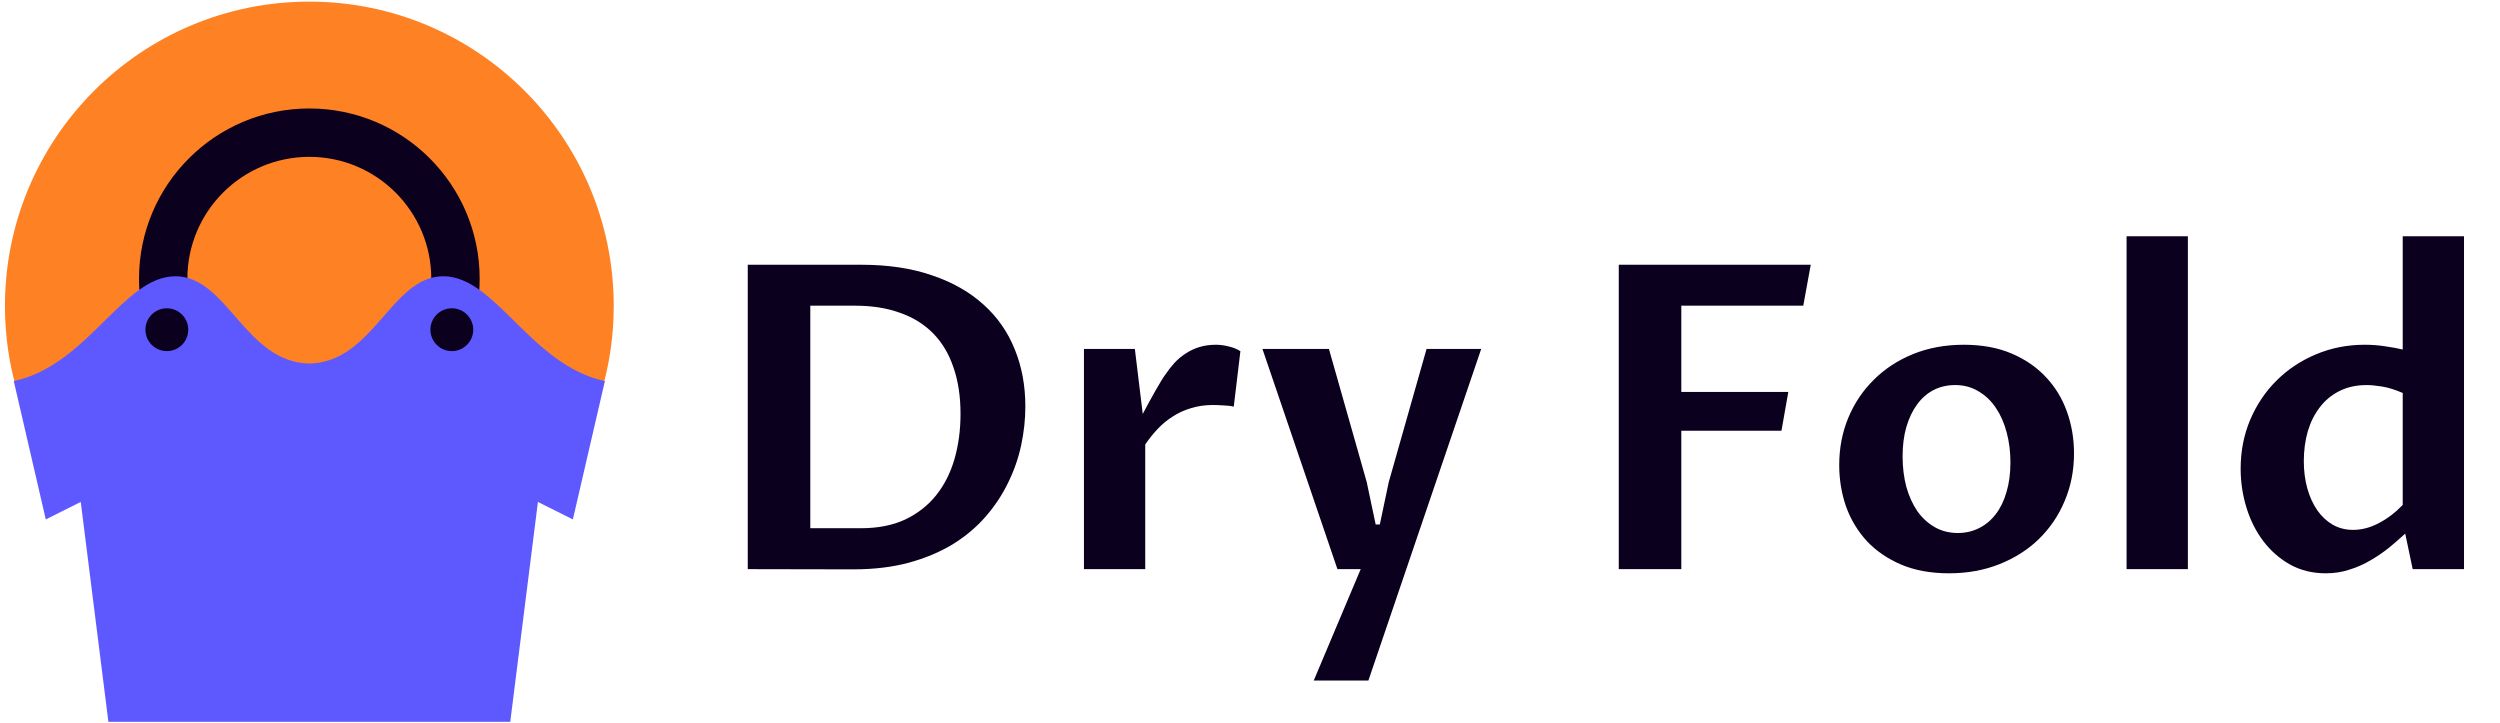
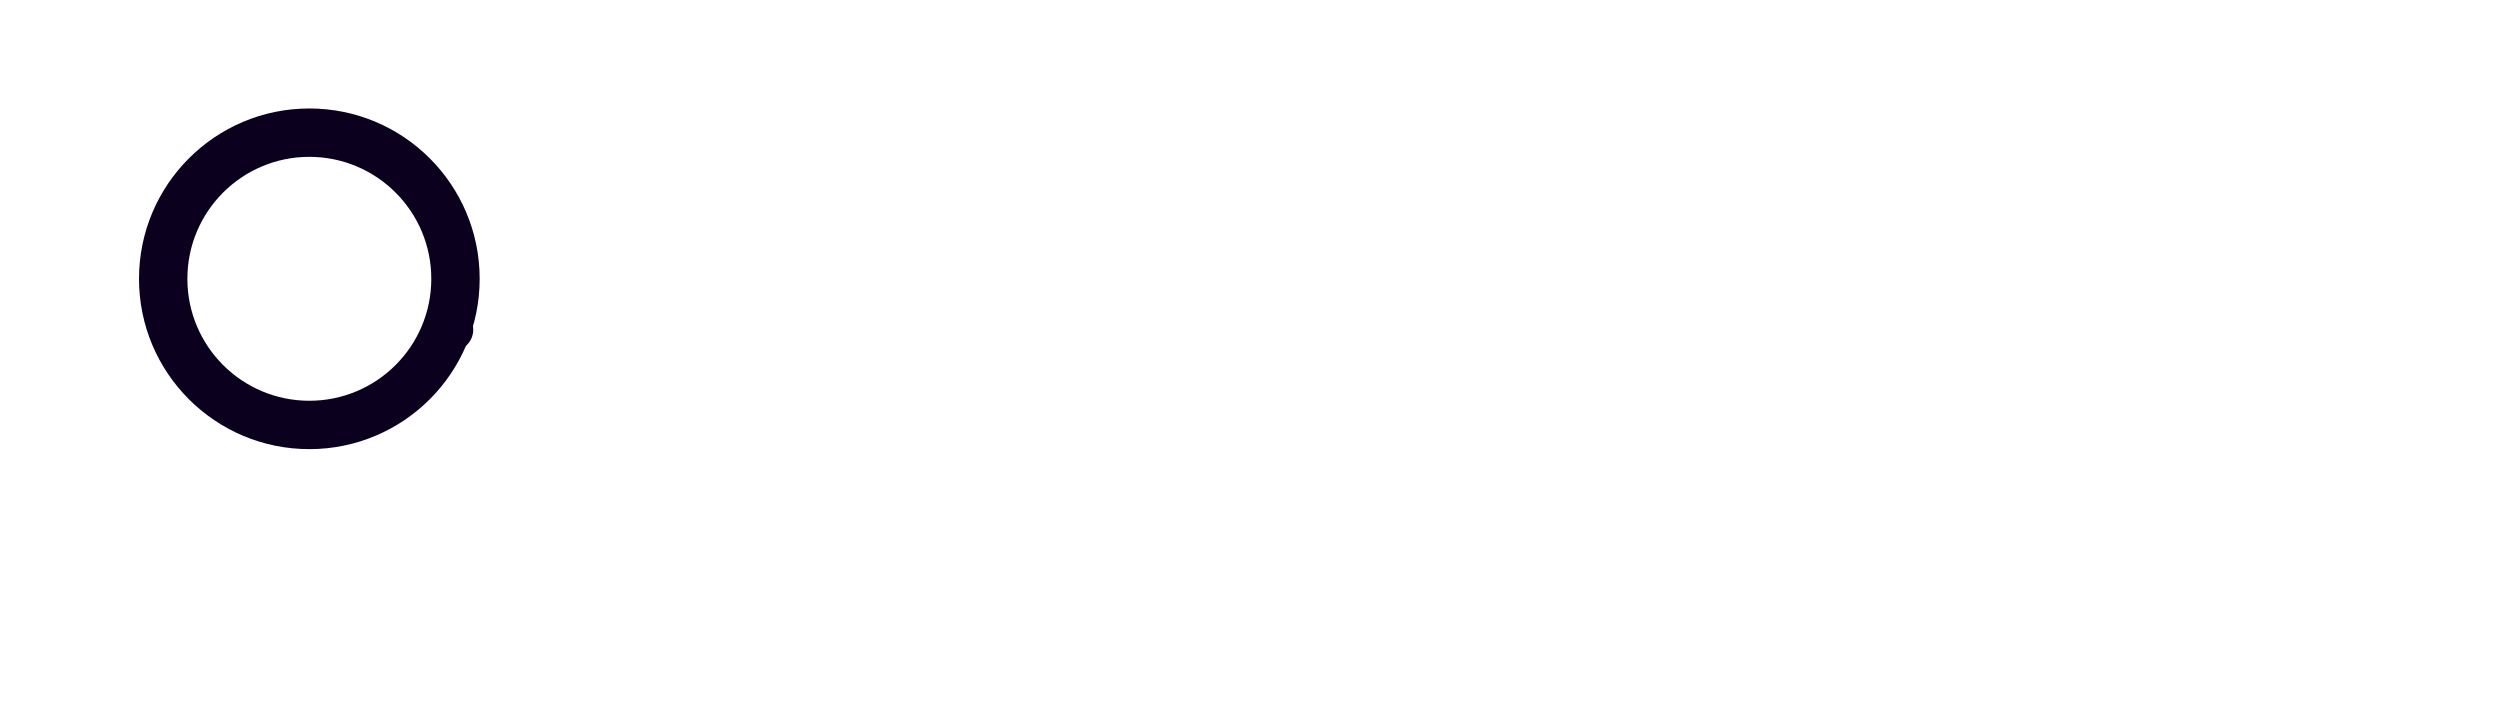
<svg xmlns="http://www.w3.org/2000/svg" width="470" height="136" viewBox="0 0 470 136" fill="none">
-   <path d="M106.228 88.559C112.011 79.619 115.382 68.97 115.382 57.53C115.382 25.926 89.761 0.305 58.155 0.305C26.551 0.305 0.93 25.926 0.93 57.53C0.93 68.97 4.301 79.619 10.084 88.559H106.228Z" fill="#FE8224" />
  <path d="M58.155 20.393C40.469 20.393 26.133 34.73 26.133 52.415C26.133 70.102 40.47 84.438 58.155 84.438C75.842 84.438 90.178 70.101 90.178 52.415C90.179 34.73 75.842 20.393 58.155 20.393ZM58.155 75.343C45.493 75.343 35.227 65.078 35.227 52.415C35.227 39.753 45.493 29.487 58.155 29.487C70.818 29.487 81.083 39.753 81.083 52.415C81.083 65.078 70.818 75.343 58.155 75.343Z" fill="#0C001F" />
-   <path d="M83.339 51.938C73.56 51.938 70.245 68.103 58.155 68.35C46.065 68.103 42.752 51.938 32.972 51.938C23.118 51.938 16.548 68.635 2.588 71.645L8.609 97.65L15.179 94.365L20.379 135.698H57.88H58.428H95.929L101.129 94.365L107.698 97.65L113.72 71.645C99.762 68.635 93.192 51.938 83.339 51.938Z" fill="#5E59FF" />
-   <path d="M31.368 66.009C33.591 66.009 35.394 64.207 35.394 61.983C35.394 59.76 33.591 57.957 31.368 57.957C29.144 57.957 27.342 59.76 27.342 61.983C27.342 64.207 29.144 66.009 31.368 66.009Z" fill="#0C001F" />
  <path d="M84.944 66.009C87.168 66.009 88.97 64.207 88.97 61.983C88.97 59.76 87.168 57.957 84.944 57.957C82.721 57.957 80.918 59.76 80.918 61.983C80.918 64.207 82.721 66.009 84.944 66.009Z" fill="#0C001F" />
-   <path d="M140.578 49.773H161.945C166.971 49.773 171.398 50.438 175.227 51.766C179.081 53.068 182.31 54.904 184.914 57.273C187.518 59.617 189.471 62.417 190.773 65.672C192.102 68.927 192.766 72.508 192.766 76.414C192.766 78.81 192.505 81.232 191.984 83.68C191.464 86.128 190.643 88.484 189.523 90.75C188.43 93.016 187.023 95.138 185.305 97.117C183.586 99.096 181.529 100.828 179.133 102.312C176.737 103.771 173.977 104.93 170.852 105.789C167.753 106.622 164.263 107.039 160.383 107.039L140.578 107V49.773ZM152.336 99.305H161.867C165.07 99.305 167.844 98.758 170.188 97.664C172.531 96.544 174.471 95.021 176.008 93.094C177.544 91.167 178.69 88.901 179.445 86.297C180.201 83.667 180.578 80.841 180.578 77.82C180.578 74.513 180.135 71.596 179.25 69.07C178.391 66.518 177.115 64.383 175.422 62.664C173.729 60.945 171.646 59.656 169.172 58.797C166.724 57.911 163.924 57.469 160.773 57.469H152.336V99.305ZM203.781 65.594H213.352L214.836 77.82C215.227 77.091 215.617 76.362 216.008 75.633C216.424 74.878 216.815 74.174 217.18 73.523C217.57 72.846 217.922 72.247 218.234 71.727C218.547 71.206 218.807 70.802 219.016 70.516C219.562 69.708 220.148 68.953 220.773 68.25C221.424 67.547 222.141 66.948 222.922 66.453C223.703 65.932 224.562 65.529 225.5 65.242C226.438 64.956 227.466 64.812 228.586 64.812C229.341 64.812 230.135 64.917 230.969 65.125C231.802 65.307 232.544 65.607 233.195 66.023L231.945 76.453C231.451 76.323 230.812 76.245 230.031 76.219C229.25 76.167 228.586 76.141 228.039 76.141C226.555 76.141 225.188 76.336 223.938 76.727C222.688 77.091 221.542 77.612 220.5 78.289C219.458 78.94 218.508 79.721 217.648 80.633C216.789 81.544 216.008 82.521 215.305 83.562V107H203.781V65.594ZM237.336 65.594H249.836L256.945 90.633L258.625 98.602H259.406L261.086 90.633L268.195 65.594H278.469L257.258 127.938H246.984L255.812 107H251.438L237.336 65.594ZM304.328 107V49.773H340.422L339.016 57.469H316.086V73.68H336.203L334.914 80.984H316.086V107H304.328ZM366.398 107.781C362.987 107.781 359.992 107.234 357.414 106.141C354.862 105.047 352.714 103.576 350.969 101.727C349.25 99.852 347.948 97.69 347.062 95.242C346.203 92.768 345.773 90.164 345.773 87.43C345.773 84.279 346.333 81.336 347.453 78.602C348.599 75.841 350.201 73.445 352.258 71.414C354.315 69.357 356.776 67.742 359.641 66.57C362.531 65.398 365.721 64.812 369.211 64.812C372.596 64.812 375.578 65.359 378.156 66.453C380.734 67.547 382.896 69.031 384.641 70.906C386.385 72.755 387.701 74.917 388.586 77.391C389.471 79.865 389.914 82.482 389.914 85.242C389.914 88.445 389.328 91.427 388.156 94.188C387.01 96.922 385.396 99.305 383.312 101.336C381.255 103.341 378.781 104.917 375.891 106.062C373.026 107.208 369.862 107.781 366.398 107.781ZM368.078 100.203C369.51 100.203 370.826 99.904 372.023 99.305C373.247 98.706 374.302 97.833 375.188 96.688C376.073 95.542 376.75 94.148 377.219 92.508C377.714 90.867 377.961 89.005 377.961 86.922C377.961 84.943 377.727 83.068 377.258 81.297C376.789 79.526 376.112 77.99 375.227 76.688C374.341 75.359 373.247 74.318 371.945 73.562C370.669 72.781 369.211 72.391 367.57 72.391C366.086 72.391 364.732 72.703 363.508 73.328C362.31 73.953 361.281 74.852 360.422 76.023C359.562 77.195 358.885 78.615 358.391 80.281C357.922 81.922 357.688 83.758 357.688 85.789C357.688 87.846 357.922 89.76 358.391 91.531C358.885 93.276 359.576 94.799 360.461 96.102C361.372 97.378 362.466 98.38 363.742 99.109C365.018 99.838 366.464 100.203 368.078 100.203ZM399.797 44.422H411.32V107H399.797V44.422ZM451.711 73.875C450.253 73.25 448.951 72.846 447.805 72.664C446.659 72.482 445.708 72.391 444.953 72.391C443 72.391 441.281 72.768 439.797 73.523C438.339 74.253 437.115 75.268 436.125 76.57C435.135 77.846 434.38 79.357 433.859 81.102C433.365 82.846 433.117 84.708 433.117 86.688C433.117 88.537 433.339 90.255 433.781 91.844C434.224 93.406 434.849 94.773 435.656 95.945C436.464 97.091 437.427 97.99 438.547 98.641C439.693 99.292 440.969 99.617 442.375 99.617C443.99 99.617 445.591 99.201 447.18 98.367C448.794 97.534 450.305 96.388 451.711 94.93V73.875ZM451.711 44.422H463.234V107H453.586L452.18 100.32C451.242 101.18 450.24 102.052 449.172 102.938C448.104 103.797 446.945 104.591 445.695 105.32C444.471 106.049 443.156 106.635 441.75 107.078C440.344 107.547 438.846 107.781 437.258 107.781C434.758 107.781 432.518 107.234 430.539 106.141C428.56 105.021 426.88 103.549 425.5 101.727C424.12 99.904 423.065 97.807 422.336 95.438C421.607 93.068 421.242 90.633 421.242 88.133C421.242 84.826 421.841 81.753 423.039 78.914C424.263 76.049 425.93 73.576 428.039 71.492C430.148 69.409 432.609 67.781 435.422 66.609C438.26 65.412 441.307 64.812 444.562 64.812C445.969 64.812 447.297 64.917 448.547 65.125C449.823 65.307 450.878 65.503 451.711 65.711V44.422Z" fill="#0C001F" />
</svg>